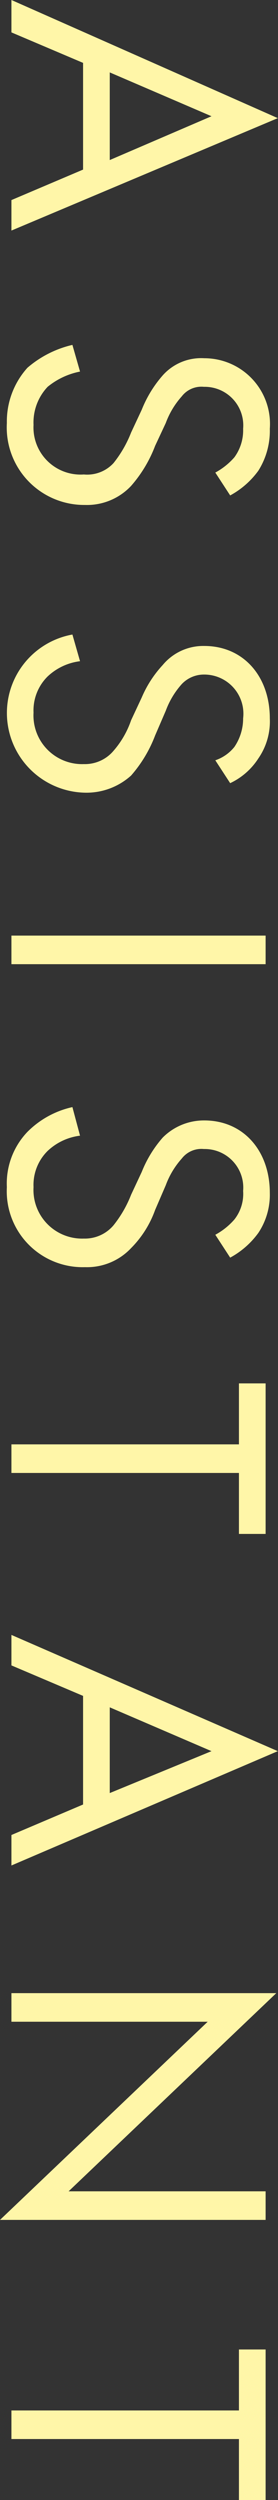
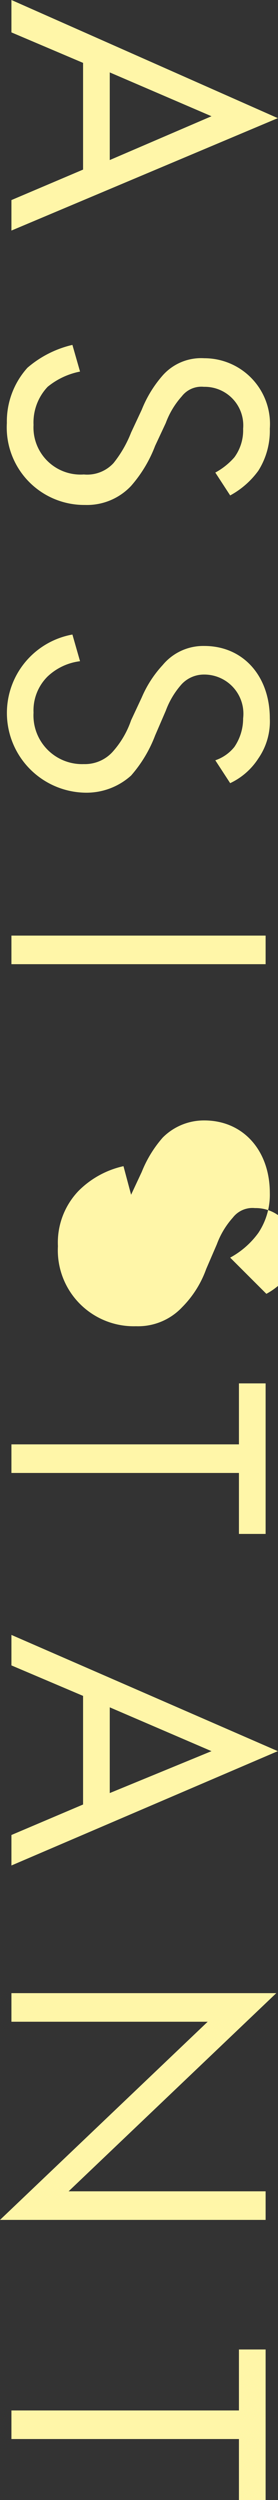
<svg xmlns="http://www.w3.org/2000/svg" width="14.59" height="131.2" viewBox="0 0 14.59 131.2">
  <rect x="0" y="0" width="14.59" height="131.2" fill="#333333" stroke="none" />
  <defs>
    <style>
      .cls-1 {
        fill: #fff6a8;
        fill-rule: evenodd;
      }
    </style>
  </defs>
-   <path id="txt_recruit03.svg" class="cls-1" d="M1281.04,22662.1v1.6l13.98-5.9-13.98-6.2v1.7l3.76,1.6v5.6Zm5.16-6.7,5.34,2.3-5.34,2.3v-4.6Zm6.32,22.2a4.433,4.433,0,0,0,1.48-1.3,3.929,3.929,0,0,0,.6-2.2,3.445,3.445,0,0,0-3.44-3.7,2.694,2.694,0,0,0-2.18.9,6.224,6.224,0,0,0-1.1,1.8l-0.56,1.2a6.14,6.14,0,0,1-.92,1.6,1.875,1.875,0,0,1-1.56.6,2.47,2.47,0,0,1-2.64-2.6,2.725,2.725,0,0,1,.74-2,3.849,3.849,0,0,1,1.7-.8l-0.4-1.4a5.525,5.525,0,0,0-2.36,1.2,4.215,4.215,0,0,0-1.08,2.9,4.068,4.068,0,0,0,4.1,4.3,3.173,3.173,0,0,0,2.42-1,6.91,6.91,0,0,0,1.26-2.1l0.56-1.2a4.356,4.356,0,0,1,.84-1.4,1.3,1.3,0,0,1,1.16-.5,2.024,2.024,0,0,1,2.06,2.2,2.4,2.4,0,0,1-.46,1.5,3.6,3.6,0,0,1-1,.8Zm0,15.1a3.559,3.559,0,0,0,1.48-1.3,3.414,3.414,0,0,0,.6-2.1c0-2.2-1.38-3.8-3.44-3.8a2.762,2.762,0,0,0-2.18,1,5.9,5.9,0,0,0-1.1,1.7l-0.56,1.2a4.811,4.811,0,0,1-.92,1.6,1.965,1.965,0,0,1-1.56.7,2.553,2.553,0,0,1-2.64-2.7,2.507,2.507,0,0,1,.74-1.9,3.013,3.013,0,0,1,1.7-.8l-0.4-1.4a4.184,4.184,0,0,0,.66,8.3,3.49,3.49,0,0,0,2.42-.9,6.91,6.91,0,0,0,1.26-2.1l0.56-1.3a4.356,4.356,0,0,1,.84-1.4,1.6,1.6,0,0,1,1.16-.5,2.056,2.056,0,0,1,2.06,2.3,2.657,2.657,0,0,1-.46,1.5,2.178,2.178,0,0,1-1,.7Zm1.86,8h-13.34v1.5h13.34v-1.5Zm-1.86,16.9a4.433,4.433,0,0,0,1.48-1.3,3.613,3.613,0,0,0,.6-2.1c0-2.2-1.38-3.8-3.44-3.8a3.048,3.048,0,0,0-2.18.9,6.224,6.224,0,0,0-1.1,1.8l-0.56,1.2a6.14,6.14,0,0,1-.92,1.6,1.965,1.965,0,0,1-1.56.7,2.553,2.553,0,0,1-2.64-2.7,2.507,2.507,0,0,1,.74-1.9,3.013,3.013,0,0,1,1.7-.8l-0.4-1.5a4.79,4.79,0,0,0-2.36,1.3,3.923,3.923,0,0,0-1.08,2.9,3.986,3.986,0,0,0,4.1,4.2,3.173,3.173,0,0,0,2.42-1,5.437,5.437,0,0,0,1.26-2l0.56-1.3a4.356,4.356,0,0,1,.84-1.4,1.3,1.3,0,0,1,1.16-.5,2.024,2.024,0,0,1,2.06,2.2,2.177,2.177,0,0,1-.46,1.5,3.6,3.6,0,0,1-1,.8Zm0.46,14.5h1.4v-7.9h-1.4v3.2h-11.94v1.5h11.94v3.2Zm-11.94,15.8v1.6l13.98-6-13.98-6.1v1.6l3.76,1.6v5.7Zm5.16-6.7,5.34,2.3-5.34,2.2v-4.5Zm-5.16,16.5h10.3l-10.9,10.4h13.94v-1.5h-10.34l10.9-10.4h-13.9v1.5Zm11.94,25.1h1.4v-7.9h-1.4v3.2h-11.94v1.5h11.94v3.2Z" transform="translate(-1280.44 -22651.6)" />
+   <path id="txt_recruit03.svg" class="cls-1" d="M1281.04,22662.1v1.6l13.98-5.9-13.98-6.2v1.7l3.76,1.6v5.6Zm5.16-6.7,5.34,2.3-5.34,2.3v-4.6Zm6.32,22.2a4.433,4.433,0,0,0,1.48-1.3,3.929,3.929,0,0,0,.6-2.2,3.445,3.445,0,0,0-3.44-3.7,2.694,2.694,0,0,0-2.18.9,6.224,6.224,0,0,0-1.1,1.8l-0.56,1.2a6.14,6.14,0,0,1-.92,1.6,1.875,1.875,0,0,1-1.56.6,2.47,2.47,0,0,1-2.64-2.6,2.725,2.725,0,0,1,.74-2,3.849,3.849,0,0,1,1.7-.8l-0.4-1.4a5.525,5.525,0,0,0-2.36,1.2,4.215,4.215,0,0,0-1.08,2.9,4.068,4.068,0,0,0,4.1,4.3,3.173,3.173,0,0,0,2.42-1,6.91,6.91,0,0,0,1.26-2.1l0.56-1.2a4.356,4.356,0,0,1,.84-1.4,1.3,1.3,0,0,1,1.16-.5,2.024,2.024,0,0,1,2.06,2.2,2.4,2.4,0,0,1-.46,1.5,3.6,3.6,0,0,1-1,.8Zm0,15.1a3.559,3.559,0,0,0,1.48-1.3,3.414,3.414,0,0,0,.6-2.1c0-2.2-1.38-3.8-3.44-3.8a2.762,2.762,0,0,0-2.18,1,5.9,5.9,0,0,0-1.1,1.7l-0.56,1.2a4.811,4.811,0,0,1-.92,1.6,1.965,1.965,0,0,1-1.56.7,2.553,2.553,0,0,1-2.64-2.7,2.507,2.507,0,0,1,.74-1.9,3.013,3.013,0,0,1,1.7-.8l-0.4-1.4a4.184,4.184,0,0,0,.66,8.3,3.49,3.49,0,0,0,2.42-.9,6.91,6.91,0,0,0,1.26-2.1l0.56-1.3a4.356,4.356,0,0,1,.84-1.4,1.6,1.6,0,0,1,1.16-.5,2.056,2.056,0,0,1,2.06,2.3,2.657,2.657,0,0,1-.46,1.5,2.178,2.178,0,0,1-1,.7Zm1.86,8h-13.34v1.5h13.34v-1.5Zm-1.86,16.9a4.433,4.433,0,0,0,1.48-1.3,3.613,3.613,0,0,0,.6-2.1c0-2.2-1.38-3.8-3.44-3.8a3.048,3.048,0,0,0-2.18.9,6.224,6.224,0,0,0-1.1,1.8l-0.56,1.2l-0.4-1.5a4.79,4.79,0,0,0-2.36,1.3,3.923,3.923,0,0,0-1.08,2.9,3.986,3.986,0,0,0,4.1,4.2,3.173,3.173,0,0,0,2.42-1,5.437,5.437,0,0,0,1.26-2l0.56-1.3a4.356,4.356,0,0,1,.84-1.4,1.3,1.3,0,0,1,1.16-.5,2.024,2.024,0,0,1,2.06,2.2,2.177,2.177,0,0,1-.46,1.5,3.6,3.6,0,0,1-1,.8Zm0.46,14.5h1.4v-7.9h-1.4v3.2h-11.94v1.5h11.94v3.2Zm-11.94,15.8v1.6l13.98-6-13.98-6.1v1.6l3.76,1.6v5.7Zm5.16-6.7,5.34,2.3-5.34,2.2v-4.5Zm-5.16,16.5h10.3l-10.9,10.4h13.94v-1.5h-10.34l10.9-10.4h-13.9v1.5Zm11.94,25.1h1.4v-7.9h-1.4v3.2h-11.94v1.5h11.94v3.2Z" transform="translate(-1280.44 -22651.6)" />
</svg>